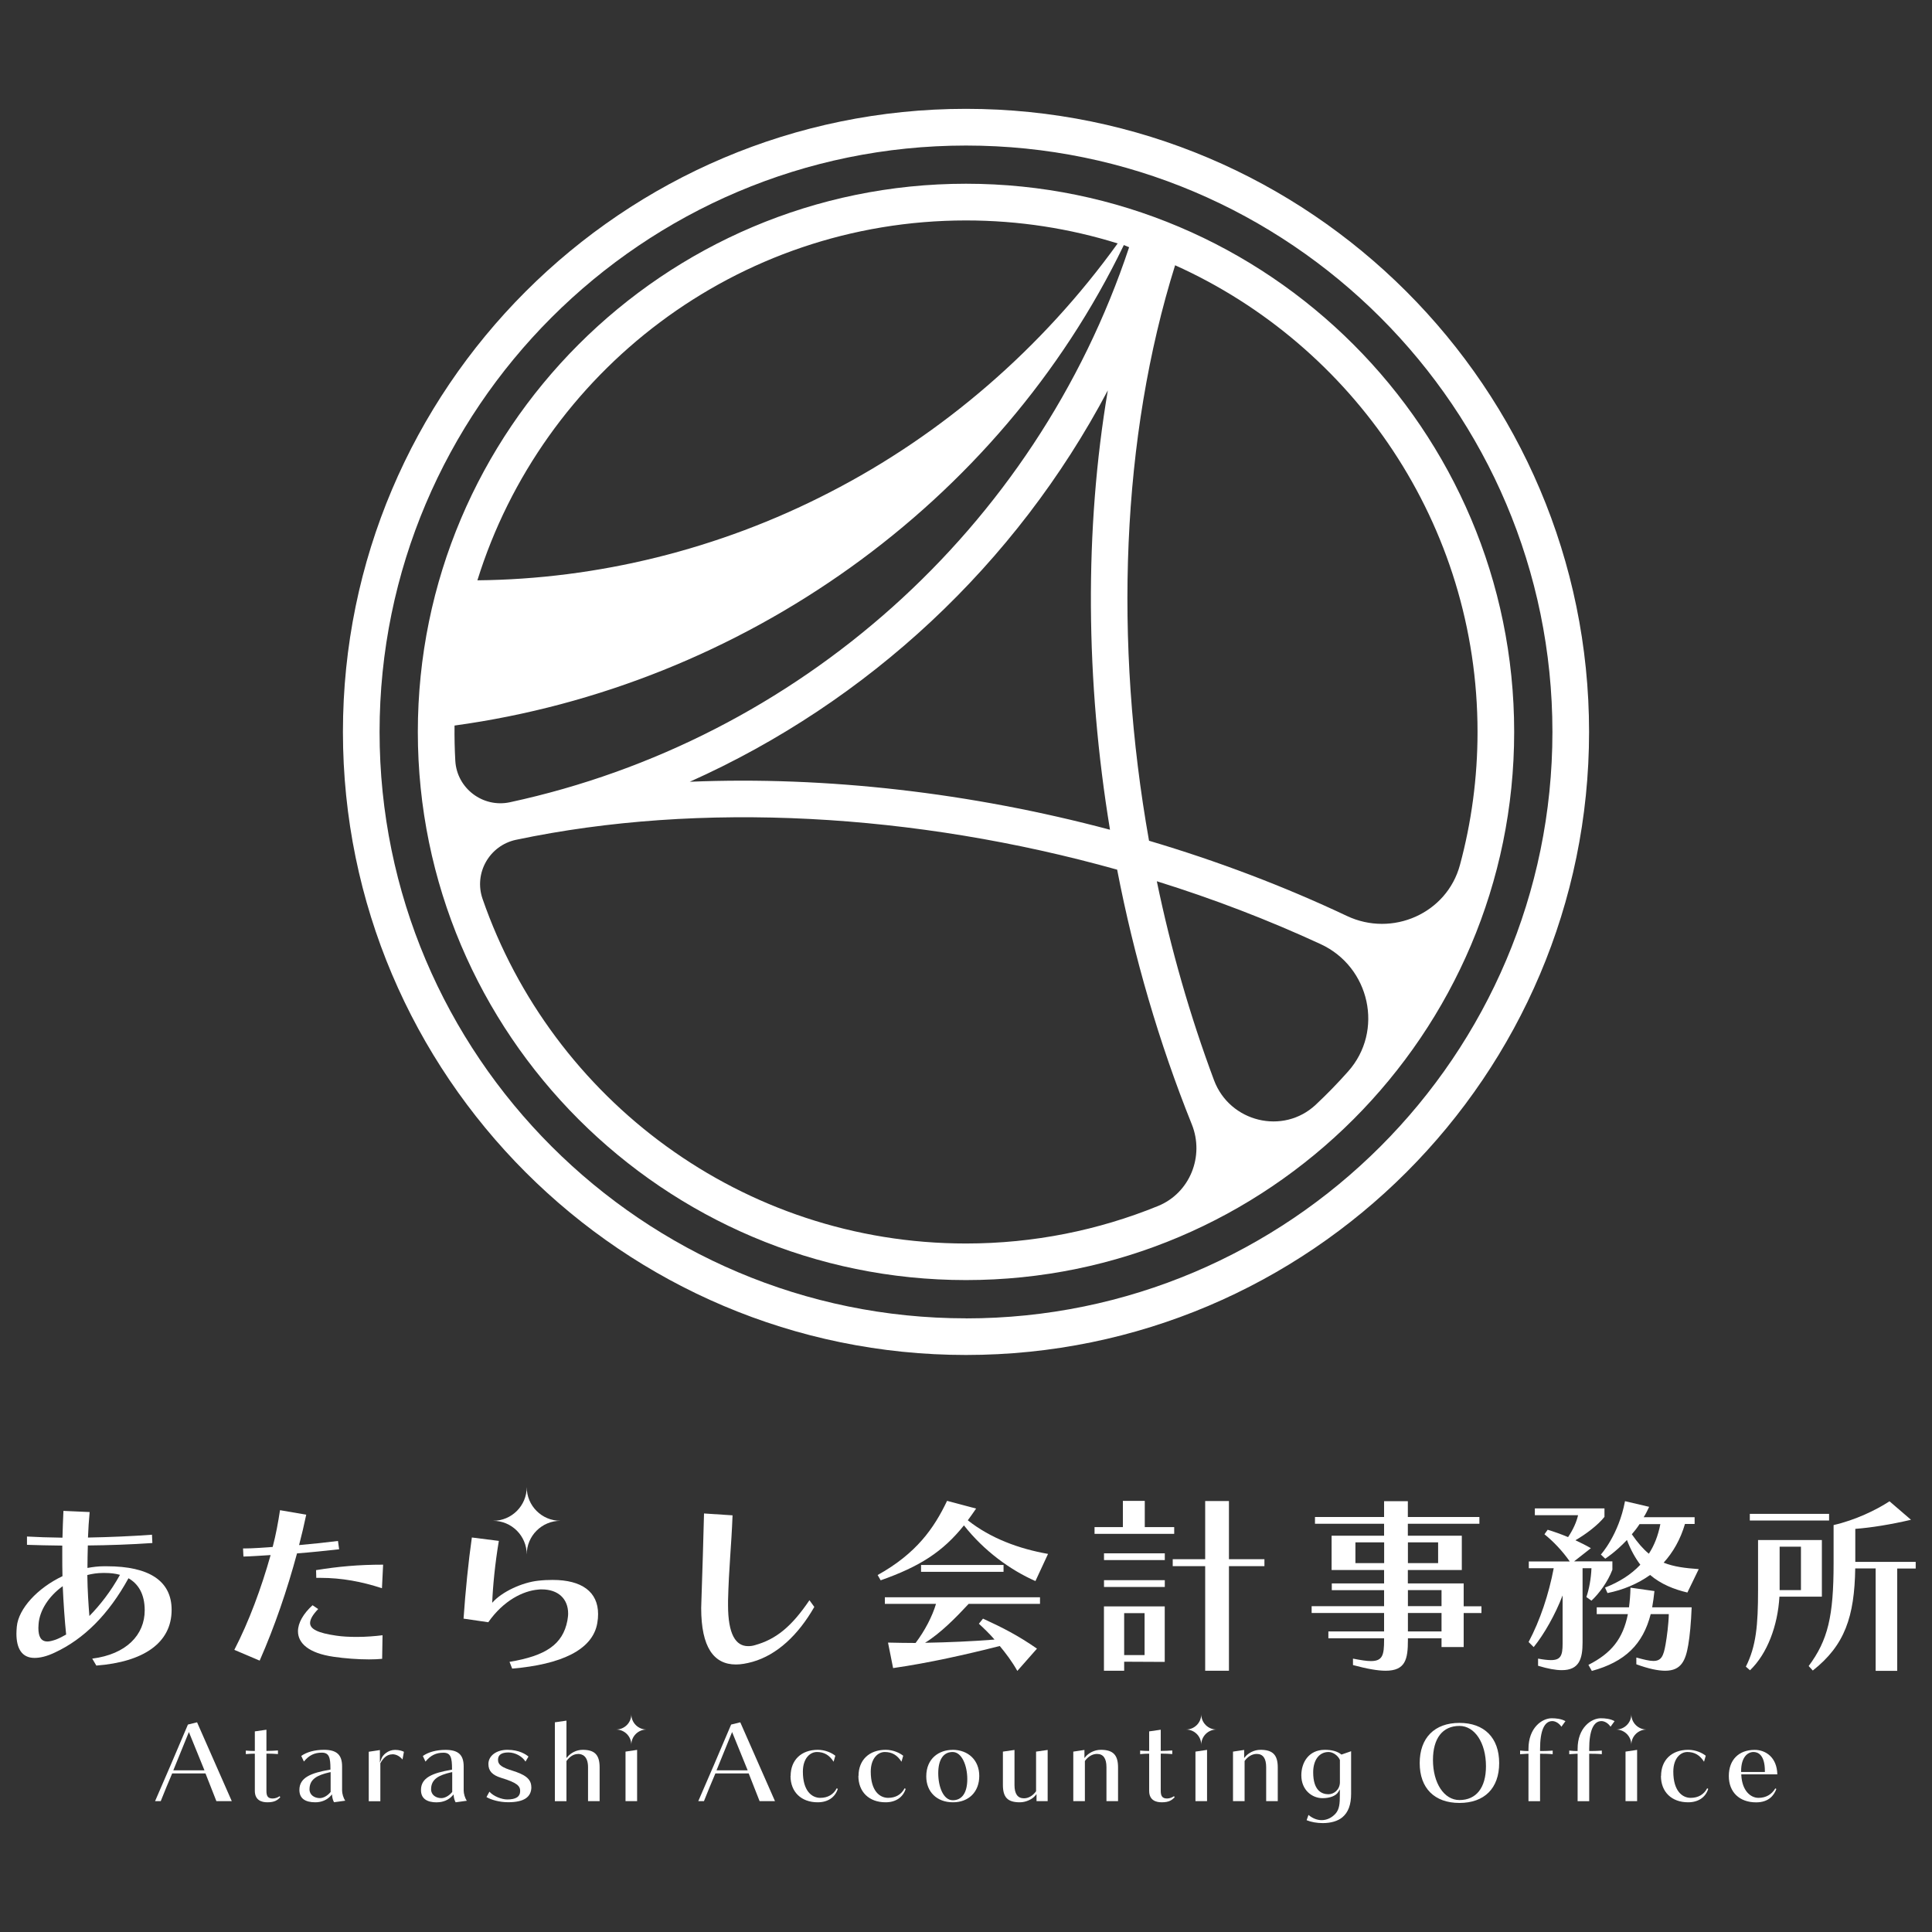
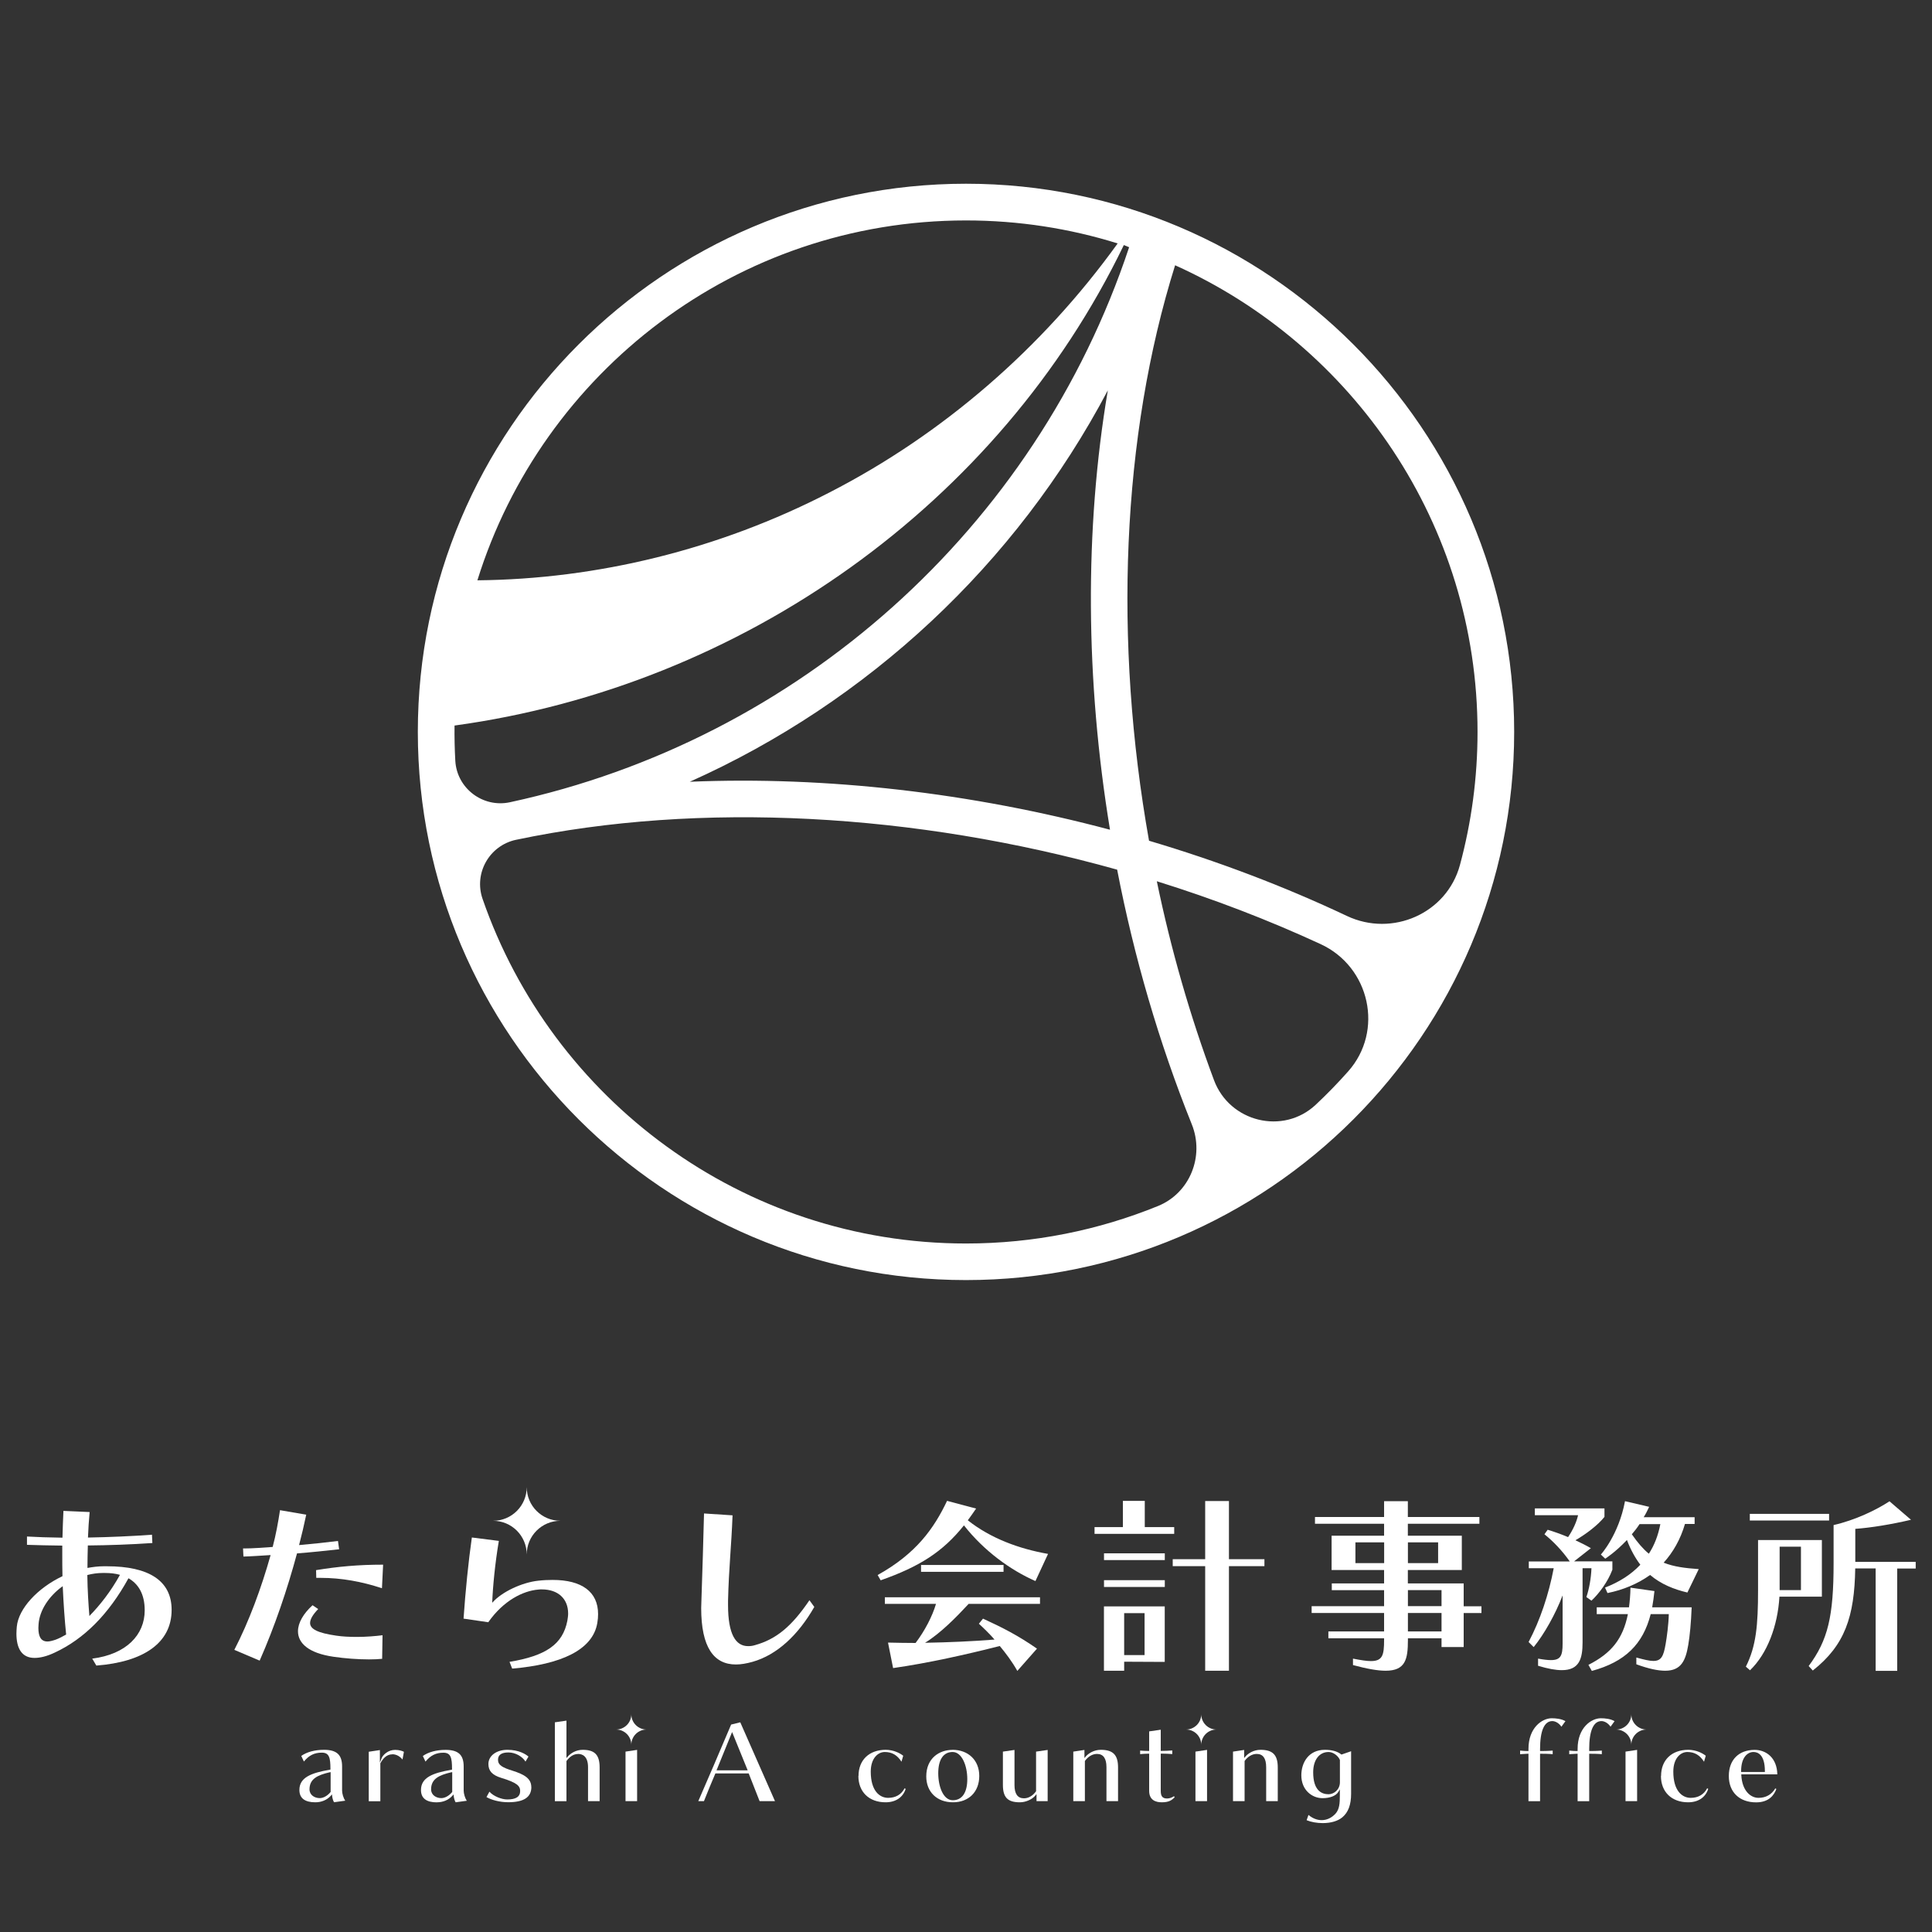
<svg xmlns="http://www.w3.org/2000/svg" id="_レイヤー_1" data-name="レイヤー_1" viewBox="0 0 300 300">
  <rect x="0" y="0" width="300" height="300" fill="#333333" stroke="none" />
  <defs>
    <style>
      .cls-1 {
        fill: #fff;
      }
    </style>
  </defs>
  <g>
    <g>
      <path class="cls-1" d="M14.32,257.55c5.3-.67,8.15-3.69,8.15-7.5,0-2.58-1.03-4.13-2.52-4.98-3.11,5.66-6.95,9.44-11.4,11.52-1.29.62-2.34.85-3.19.85-1.99,0-2.81-1.5-2.81-3.78,0-.35.03-.7.06-1.08.26-2.78,3.2-5.98,7.09-7.83-.03-1.11-.03-2.26-.03-3.37v-1.38c-2.05-.03-3.93-.06-5.48-.12v-1.29c1.5.09,3.4.15,5.51.18.03-1.41.09-2.81.15-4.16l4.07.18c-.12,1.29-.21,2.61-.26,3.96,3.31-.06,6.83-.21,9.94-.44l.06,1.29c-3.31.23-6.8.35-10.02.38-.03,1.17-.06,2.34-.06,3.49.82-.15,1.67-.26,2.52-.26h.5c6.54,0,10.05,2.26,10.05,6.77,0,5.16-4.4,8.09-11.69,8.65l-.62-1.05ZM9.74,246.3c-2.17,1.55-3.6,3.78-3.75,5.89,0,.2-.03.38-.03.59,0,1.32.38,2.11,1.41,2.11.35,0,.79-.12,1.29-.29.53-.2,1.05-.47,1.61-.79-.23-2.26-.41-4.84-.53-7.5ZM15.96,244.25c-.82,0-1.64.12-2.4.32.03,2.4.18,4.63.32,6.36,1.67-1.7,3.34-3.84,4.75-6.39-.7-.2-1.47-.29-2.32-.29h-.35Z" />
      <path class="cls-1" d="M36.39,256.18c2.26-4.37,4.19-9.58,5.63-14.71-1.55.09-3.08.21-4.22.23l-.06-1.26h.32c1.2,0,2.67-.12,4.28-.23.5-1.88.85-3.81,1.14-5.71l4.07.7c-.32,1.55-.7,3.14-1.11,4.72,2.11-.18,4.19-.41,6.04-.64l.18,1.29c-2.05.23-4.34.47-6.54.64-1.52,5.63-3.46,11.34-5.8,16.65l-3.93-1.67ZM59.34,257.58c-.59.06-1.29.09-2.05.09-1.73,0-3.75-.15-5.51-.41-3.87-.56-5.51-2.11-5.51-3.96,0-1.29.82-2.72,2.26-4.04l.88.59c-.82.85-1.26,1.58-1.26,2.17,0,.94,1.2,1.55,4.04,1.96.97.15,2.11.2,3.25.2,1.41,0,2.84-.12,3.96-.26l-.06,3.66ZM59.31,246.62c-3.14-1.03-6.27-1.61-9.52-1.61h-.68l-.03-1.2c3.43-.56,6.59-.85,10.41-.85l-.18,3.66Z" />
      <path class="cls-1" d="M79.13,258.05c5.66-.94,8.26-2.73,8.97-6.39.06-.38.12-.76.12-1.11,0-2.29-1.55-3.75-4.1-3.75-.18,0-.35,0-.56.03-2.32.2-5.36,1.67-7.74,5.07l-3.84-.56c.29-4.22.76-8.91,1.29-12.6l4.19.53c-.59,3.49-.94,7.15-1.03,9.61,1.5-1.73,4.69-3.17,7.15-3.43.79-.09,1.52-.12,2.23-.12,4.54,0,7.06,1.85,7.06,5.3,0,.44-.03.88-.12,1.38-.7,4.22-5.69,6.45-13.22,7.09l-.41-1.05Z" />
      <path class="cls-1" d="M126.43,249.55c-2.49,4.34-5.77,7.42-9.58,8.5-.94.26-1.79.41-2.58.41-3.43,0-5.39-2.67-5.39-8.76,0-.32.03-.64.03-1,.18-5.39.29-9,.41-13.69l4.43.29c-.18,4.78-.58,8.21-.7,13.25v.7c0,4.54,1.2,6.36,3.11,6.36.35,0,.67-.03,1.06-.15,3.28-.91,5.69-2.87,8.47-6.98l.76,1.05Z" />
      <path class="cls-1" d="M160.79,245.51c-3.87-1.7-7.97-4.66-11.11-8.65-3.28,4.1-6.86,6.39-12.93,8.53l-.47-.82c6.01-3.34,8.76-7.27,10.78-11.52l4.51,1.2c-.44.64-.85,1.23-1.29,1.82,3.55,2.81,7.97,4.43,12.46,5.22l-1.96,4.22ZM157.97,259.46c-.82-1.47-1.82-2.78-2.73-3.87-5.19,1.32-11.05,2.64-16.56,3.43l-.79-3.96c1.64.03,2.73.06,4.28.06,1.44-1.9,2.61-4.16,3.17-6.07h-7.94v-1.03h24.09v1.03h-11.08c-1.96,2.11-4.34,4.54-6.77,6.04,3.61-.06,7.42-.23,10.79-.5-.7-.82-1.67-1.76-2.43-2.46l.64-.79c3.02,1.38,5.48,2.64,8.38,4.66l-3.05,3.46ZM143.02,244.07v-1.06h12.81v1.06h-12.81Z" />
      <path class="cls-1" d="M169.96,238.18v-1.05h4.4v-4.07h3.4v4.07h4.57v1.05h-12.37ZM171.43,242.25v-1.05h9.44v1.05h-9.44ZM171.43,246.42v-1.05h9.44v1.05h-9.44ZM174.56,258.02v1.41h-3.14v-9.99h9.44v8.62l-6.3-.03ZM177.73,250.49h-3.17v6.51h3.17v-6.51ZM187.14,259.43v-16.24h-5.04v-1.08h5.04v-9.03h3.69v9.03h5.51v1.08h-5.51v16.24h-3.69Z" />
      <path class="cls-1" d="M223.84,255.74v-1.35h-5.22v.29c0,2.96-.38,4.75-3.46,4.75-1.23,0-2.87-.29-5.07-.88v-1c1.2.23,2.08.38,2.78.38,1.82,0,2.05-.94,2.05-3.25v-.29h-8.65v-1.06h8.65v-2.87h-11.25v-1.05h11.25v-2.49h-8.12v-1.05h8.12v-2.08h-8.15v-5.33h8.15v-1.85h-10.73v-1.05h10.73v-2.46h3.69v2.46h11.11v1.05h-11.11v1.85h8.38v5.33h-8.38v2.08h8.67v3.55h2.76v1.05h-2.76v5.28h-3.46ZM214.93,239.5h-4.46v3.22h4.46v-3.22ZM223.31,239.5h-4.69v3.22h4.69v-3.22ZM223.84,246.91h-5.22v2.49h5.22v-2.49ZM223.84,250.46h-5.22v2.87h5.22v-2.87Z" />
      <path class="cls-1" d="M242.63,247.76c-1.11,2.9-2.84,5.98-4.48,8l-.79-.79c1.79-3.37,3.14-7.44,3.9-11.46h-3.87v-1.05h6.36c-1.17-1.67-2.55-3.11-3.93-4.22l.5-.7c.97.29,2.05.67,3.17,1.14.79-1.17,1.32-2.37,1.55-3.4h-6.71v-1.06h10.81v1.32c-1,1.26-2.81,2.64-4.51,3.63.82.38,1.64.79,2.4,1.23l-2.61,2.05h5.95v1.29c-.7,1.88-2.08,3.72-3.25,4.81l-.79-.56c.41-1.17.73-2.87.79-4.48h-1.38v11.52c0,2.52-.5,4.31-3.22,4.31-.94,0-2.14-.21-3.69-.68v-1.11c.82.15,1.5.23,1.99.23,1.52,0,1.82-.7,1.82-2.55v-7.47ZM254.09,257.38c1.17.32,2.02.53,2.64.53,1.23,0,1.58-.73,1.9-2.58.2-1.11.47-3.17.5-4.69h-2.81c-1.2,4.69-3.99,7.42-9.14,8.82l-.53-.94c3.58-1.82,5.36-4.04,6.13-7.88h-4.84v-1.06h5.01c.12-.94.21-1.93.23-3.05l3.72.53c-.09.88-.21,1.73-.35,2.52h6.13c-.09,2.37-.29,4.49-.53,5.86-.41,2.4-1.09,3.99-3.58,3.99-1.08,0-2.55-.29-4.48-1v-1.06ZM262.03,247.29c-2.11-.5-4.1-1.29-5.8-2.73-1.93,1.38-4.19,2.32-6.62,2.81l-.38-.85c2.17-.85,4.01-1.99,5.48-3.55-.79-1.05-1.5-2.31-2.08-3.84-1.79,1.9-3.37,2.9-3.37,2.9l-.68-.64s2.76-3.02,3.75-8.29l3.75.88c-.26.56-.53,1.11-.85,1.61h7.91v1.05h-1.5c-.7,2.4-1.85,4.4-3.31,6.01,1.61.64,3.34.85,5.45,1l-1.76,3.63ZM254.59,236.66c-.38.59-.79,1.11-1.2,1.58.91,1.32,1.76,2.29,2.64,3.02.85-1.29,1.44-2.81,1.79-4.6h-3.22Z" />
      <path class="cls-1" d="M271.09,258.81c1.61-3.19,1.9-6.45,1.9-11.93v-7.74h9.91v8.79h-6.59c-.26,4.51-1.88,8.85-4.57,11.43l-.64-.56ZM271.71,236.1v-1.03h12.31v1.03h-12.31ZM279.65,240.17h-3.31v6.74h3.31v-6.74ZM291.25,259.43v-15.89h-3.17c-.12,7.5-1.61,11.93-6.59,15.86l-.64-.7c2.99-4.02,3.87-7.71,3.87-15.97v-5.92c3.34-.76,6.59-2.32,8.68-3.69l3.34,2.87c-3.11.73-6.21,1.23-8.65,1.41v5.13h9.38v1.03h-2.87v15.89h-3.34Z" />
      <path class="cls-1" d="M81.79,230.92c0,2.89-2.34,5.23-5.23,5.23,2.89,0,5.23,2.34,5.23,5.23,0-2.89,2.34-5.23,5.23-5.23-2.89,0-5.23-2.34-5.23-5.23Z" />
    </g>
    <g>
      <g>
        <path class="cls-1" d="M162.68,279.68v-7.95l-1.8.26v6.15l-.02.03c-.49.68-1.17,1.07-1.86,1.07-.98,0-1.47-.69-1.47-2.06v-5.45l-1.8.26v5.16c0,1.95.74,2.71,2.63,2.71,1,0,1.95-.51,2.36-1l.23-.27v1.09h1.73Z" />
        <path class="cls-1" d="M170.34,272.35c.98,0,1.47.69,1.47,2.06v5.27h1.8v-5.24c0-1.94-.78-2.73-2.68-2.73-1.05,0-1.91.55-2.32,1.02l-.22.26v-1.26l-1.73.26v7.69h1.8v-6.23l.02-.03c.49-.68,1.17-1.07,1.86-1.07Z" />
        <path class="cls-1" d="M242.45,268.13l.63-.87c-.64-.37-1.5-.45-2.13-.45-1.5,0-3.61,1.47-3.61,4.75v.34h-.13c-.19,0-.66-.01-1.17-.07v.56c.47-.04.99-.07,1.17-.07h.13v7.37h1.8v-7.37h.13c.53,0,1.26.01,1.83.07v-.56c-.64.06-1.52.07-1.83.07h-.13v-.32c0-2.83.66-4.33,1.9-4.33.39,0,.98.23,1.42.88Z" />
-         <path class="cls-1" d="M122.75,275.77c0,2.48,1.66,4.09,4.22,4.09,1.57,0,2.7-.76,3.12-2.08l-.16-.1c-.51.97-1.39,1.49-2.56,1.49-1.31,0-2.7-1.07-2.7-4.07,0-2.09,1.13-3.05,2.18-3.05,1.11,0,1.94.48,2.59,1.51l.27-.93c-.57-.45-1.57-.92-2.72-.92-2.57,0-4.22,1.59-4.22,4.06Z" />
        <path class="cls-1" d="M133.29,275.77c0,2.48,1.66,4.09,4.22,4.09,1.57,0,2.7-.76,3.12-2.08l-.16-.1c-.51.97-1.39,1.49-2.56,1.49-1.31,0-2.7-1.07-2.7-4.07,0-2.09,1.13-3.05,2.18-3.05,1.11,0,1.94.48,2.59,1.51l.27-.93c-.57-.45-1.57-.92-2.72-.92-2.57,0-4.22,1.59-4.22,4.06Z" />
        <path class="cls-1" d="M147.9,271.72c-2.03,0-4.07,1.28-4.07,4.12,0,2.41,1.66,4.02,4.14,4.02s4.09-1.64,4.09-4.09-1.71-4.06-4.16-4.06ZM147.95,279.54c-1.48,0-2.26-2.11-2.26-4.2s.79-3.29,2.23-3.29,2.28,2.12,2.28,4.21-.8,3.28-2.25,3.28Z" />
        <path class="cls-1" d="M250.08,268.13l.63-.87c-.64-.37-1.5-.45-2.13-.45-1.5,0-3.61,1.47-3.61,4.75v.34h-.13c-.19,0-.66-.01-1.17-.07v.56c.47-.04.99-.07,1.17-.07h.13v7.37h1.8v-7.37h.13c.53,0,1.26.01,1.83.07v-.56c-.64.06-1.52.07-1.83.07h-.13v-.32c0-2.83.66-4.33,1.9-4.33.39,0,.98.23,1.42.88Z" />
        <path class="cls-1" d="M208.44,282.19c.92-.77,1.36-1.96,1.36-3.66v-6.6l-1.5.52-.05-.04c-.61-.47-1.44-.7-2.53-.7-2.52,0-3.65,1.99-3.65,3.96,0,2.31,1.69,3.55,3.29,3.55,1.16,0,2.1-.37,2.45-.97l.24-.4v.96c0,1.17-.05,2.12-.67,2.81-.59.65-1.35,1.01-2.16,1.01-.71,0-1.43-.29-2.04-.81l-.29.82c.7.29,1.61.45,2.51.45,1.27,0,2.35-.32,3.05-.91ZM206.3,278.61c-1.09,0-2.39-.59-2.39-3.41,0-1.91.94-3.15,2.39-3.15.69,0,1.48.56,1.76,1.24v.05s0,3.4,0,3.4c0,1.15-.92,1.87-1.77,1.87Z" />
-         <path class="cls-1" d="M226.62,267.53c-3.87,0-6.17,2.33-6.17,6.24s2.31,6.19,6.17,6.19,6.17-2.26,6.17-6.19-2.31-6.24-6.17-6.24ZM226.62,279.51c-2.38,0-4.11-2.62-4.11-6.23,0-3.36,1.5-5.28,4.11-5.28,2.38,0,4.12,2.63,4.12,6.26,0,3.33-1.5,5.25-4.12,5.25Z" />
        <polygon class="cls-1" points="185.63 271.99 185.63 279.68 187.43 279.68 187.43 271.72 185.63 271.99" />
        <path class="cls-1" d="M195.14,272.35c.98,0,1.47.69,1.47,2.06v5.27h1.8v-5.24c0-1.94-.78-2.73-2.68-2.73-1.05,0-1.91.55-2.32,1.02l-.22.26v-1.26l-1.73.26v7.69h1.8v-6.23l.02-.03c.49-.68,1.17-1.07,1.86-1.07Z" />
        <path class="cls-1" d="M180.39,279.86c1.17,0,1.57-.35,2.01-.77l-.1-.18c-.33.23-.72.36-1.09.36-.8,0-.97-.48-.97-1.21v-5.76h.13c.53,0,1.2.03,1.66.07v-.56c-.5.04-1.23.07-1.66.07h-.13v-3.29l-1.8.26v3.04h-.13c-.29,0-.87-.02-1.27-.06v.55c.4-.04.95-.07,1.27-.07h.13v5.77c0,1.47,1.06,1.78,1.94,1.78Z" />
        <path class="cls-1" d="M113.53,267.79c-1.49,3.55-4.06,9.51-5.1,11.89h.88c.45-1.15,1.3-3.2,1.74-4.22l.03-.08h5.18l1.69,4.3h2.39l-5.39-12.24-1.42.35ZM111.26,274.9l2.42-5.95,2.42,5.95h-4.84Z" />
        <path class="cls-1" d="M48.96,279.86c.96,0,1.82-.36,2.4-1.01l.19-.22.03.29c.03.29.15.71.29.93l1.74-.24c-.3-.43-.49-1.12-.49-1.58v-3.74c0-1.81-.84-2.58-2.81-2.58-1.43,0-2.68.34-3.53.95l.41.87c.79-.97,1.64-1.38,2.79-1.38s1.33.81,1.33,2.52v.11l-.1.02c-2.91.5-4.72,1.21-4.72,3.14,0,1.28.84,1.92,2.48,1.92ZM51.18,275.21l.16-.04v3.09l-.03.03c-.47.57-1.11.92-1.66.92-.79,0-1.59-.47-1.59-1.36,0-1.6,1.19-2.2,3.12-2.65Z" />
        <polygon class="cls-1" points="252.41 271.99 252.41 279.68 254.21 279.68 254.21 271.72 252.41 271.99" />
        <path class="cls-1" d="M272.47,271.72c-2.48,0-4.02,1.55-4.02,4.06s1.66,4.09,4.24,4.09c1.97,0,2.79-1.11,3.14-2.08l-.16-.09c-.57.96-1.47,1.47-2.61,1.47-1.23,0-2.54-1.09-2.67-3.52v-.13s5.59,0,5.59,0c-.05-2.62-1.79-3.8-3.51-3.8ZM274.04,275.15h-3.68v-.13c0-2.19,1.03-2.97,1.92-2.97.66,0,1.77.39,1.77,2.97v.13Z" />
        <path class="cls-1" d="M60.93,272.4c.66,0,1.22.38,1.57.82l.22-1.2c-.2-.11-.68-.3-1.37-.3-1.1,0-1.91.79-2.11,1.33l-.25.66v-1.96l-1.73.26v7.69h1.8v-5.9l.02-.03c.33-.59.88-1.36,1.85-1.36Z" />
        <polygon class="cls-1" points="43.68 279.12 43.68 279.12 43.68 279.12 43.68 279.12" />
-         <path class="cls-1" d="M29.18,267.79c-1.49,3.55-4.06,9.51-5.1,11.89h.88c.45-1.15,1.3-3.2,1.74-4.22l.03-.08h5.18l1.69,4.3h2.39l-5.39-12.24-1.42.35ZM26.91,274.9l2.42-5.95,2.42,5.95h-4.84Z" />
-         <path class="cls-1" d="M41.51,279.86c1.17,0,1.57-.35,2.01-.77l-.1-.18c-.32.23-.72.36-1.09.36-.8,0-.96-.46-.96-1.21v-5.76h.13c.53,0,1.2.03,1.66.07v-.56c-.5.04-1.23.07-1.66.07h-.13v-3.29l-1.8.26v3.04h-.13c-.29,0-.87-.02-1.27-.06v.55c.4-.04.95-.07,1.27-.07h.13v5.77c0,1.47,1.06,1.78,1.94,1.78Z" />
        <polygon class="cls-1" points="97.13 271.99 97.13 279.68 98.93 279.68 98.93 271.72 97.13 271.99" />
        <path class="cls-1" d="M89.77,272.35c.57,0,1.54.27,1.54,2.06v5.27h1.8v-5.24c0-1.94-.76-2.73-2.63-2.73-1.02,0-1.86.53-2.3,1.03l-.22.25v-5.81l-1.8.26v12.25h1.8v-6.23l.02-.03c.52-.71,1.12-1.07,1.79-1.07Z" />
        <path class="cls-1" d="M82.5,277.5c0-1.35-1.11-1.97-2.9-2.54-1.54-.48-2.27-.86-2.27-1.7,0-.76.55-1.14,1.62-1.14s2.16.62,2.65,1.42l.46-.78c-.37-.32-1.42-1.05-3.28-1.05-1.7,0-2.94.93-2.94,2.2,0,1.09.6,1.73,2,2.16,2.48.75,2.93,1.27,2.93,2.04,0,.88-.65,1.31-2,1.31-.86,0-2.15-.49-2.77-1.21l-.46.84c.7.41,1.98.8,3.37.8,2.42,0,3.6-.77,3.6-2.37Z" />
        <path class="cls-1" d="M257.91,275.77c0,2.48,1.66,4.09,4.22,4.09,1.57,0,2.7-.76,3.12-2.08l-.16-.1c-.51.97-1.39,1.49-2.56,1.49-1.31,0-2.7-1.07-2.7-4.07,0-2.09,1.13-3.05,2.18-3.05,1.11,0,1.94.48,2.59,1.51l.27-.93c-.57-.45-1.57-.92-2.72-.92-2.57,0-4.22,1.59-4.22,4.06Z" />
        <path class="cls-1" d="M67.84,279.86c.97,0,1.82-.36,2.4-1.01l.19-.21.03.29c.03.29.15.71.29.93l1.74-.24c-.3-.43-.49-1.12-.49-1.58v-3.74c0-1.81-.84-2.58-2.81-2.58-1.43,0-2.68.34-3.53.95l.41.87c.79-.97,1.64-1.38,2.79-1.38s1.33.81,1.33,2.52v.11l-.1.02c-2.91.5-4.72,1.21-4.72,3.14,0,1.28.84,1.92,2.48,1.92ZM70.06,275.21l.16-.04v3.09l-.03.03c-.47.57-1.11.92-1.66.92-.79,0-1.59-.47-1.59-1.36,0-1.6,1.19-2.2,3.12-2.65Z" />
      </g>
      <path class="cls-1" d="M98.03,266.19c0,1.31-1.06,2.37-2.37,2.37,1.31,0,2.37,1.06,2.37,2.37,0-1.31,1.06-2.37,2.37-2.37-1.31,0-2.37-1.06-2.37-2.37Z" />
      <path class="cls-1" d="M186.53,266.19c0,1.31-1.06,2.37-2.37,2.37,1.31,0,2.37,1.06,2.37,2.37,0-1.31,1.06-2.37,2.37-2.37-1.31,0-2.37-1.06-2.37-2.37Z" />
      <path class="cls-1" d="M253.31,266.19c0,1.31-1.06,2.37-2.37,2.37,1.31,0,2.37,1.06,2.37,2.37,0-1.31,1.06-2.37,2.37-2.37-1.31,0-2.37-1.06-2.37-2.37Z" />
    </g>
  </g>
  <g>
    <path class="cls-1" d="M150,28.53c-46.94,0-85.12,38.19-85.12,85.12s38.19,85.12,85.12,85.12,85.12-38.19,85.12-85.12S196.94,28.53,150,28.53ZM229.43,113.65c0,7.14-.95,14.07-2.73,20.66-2.03,7.53-10.5,11.25-17.55,7.92-9.82-4.64-20.14-8.54-30.73-11.68-5.5-30.92-4.3-62.7,4.05-89.36,27.65,12.44,46.96,40.23,46.96,72.46ZM175.33,38.39c-14.54,43.74-51.4,76.53-96.14,86.18-4.2.91-8.25-2.15-8.49-6.44-.1-1.8-.14-3.62-.12-5.45l.02-.02c44.76-6.15,84.52-34.44,103.91-74.61l.82.34ZM172.02,60.63c-3.64,21.56-3.47,45.08.34,68.21-21.59-5.75-44.04-8.33-65.25-7.45,27.67-12.38,50.66-33.78,64.91-60.77ZM150,34.23c8.2,0,16.11,1.25,23.55,3.57-11.69,16.23-27.12,29.62-44.75,38.67-17.2,8.88-36.12,13.47-54.67,13.64,10.06-32.34,40.26-55.88,75.86-55.88ZM80.15,130.4c28.58-6.02,61.96-4.14,93.32,4.64,2.62,13.55,6.5,26.88,11.59,39.54,2,4.96-.3,10.68-5.25,12.69-9.21,3.75-19.27,5.82-29.81,5.82-34.73,0-64.3-22.41-75.07-53.52-1.38-4,1.07-8.29,5.21-9.17ZM188.51,167.73c-3.73-9.99-6.7-20.36-8.88-30.89,8.73,2.72,17.25,5.98,25.43,9.76,7.66,3.53,9.88,13.48,4.27,19.78-1.59,1.79-3.26,3.51-5.01,5.15-5.06,4.76-13.38,2.71-15.81-3.8Z" />
-     <path class="cls-1" d="M150,16.9c-53.35,0-96.75,43.4-96.75,96.75s43.4,96.75,96.75,96.75,96.75-43.4,96.75-96.75S203.35,16.9,150,16.9ZM150,204.71c-50.21,0-91.06-40.85-91.06-91.06S99.79,22.6,150,22.6s91.06,40.85,91.06,91.06-40.85,91.06-91.06,91.06Z" />
  </g>
</svg>